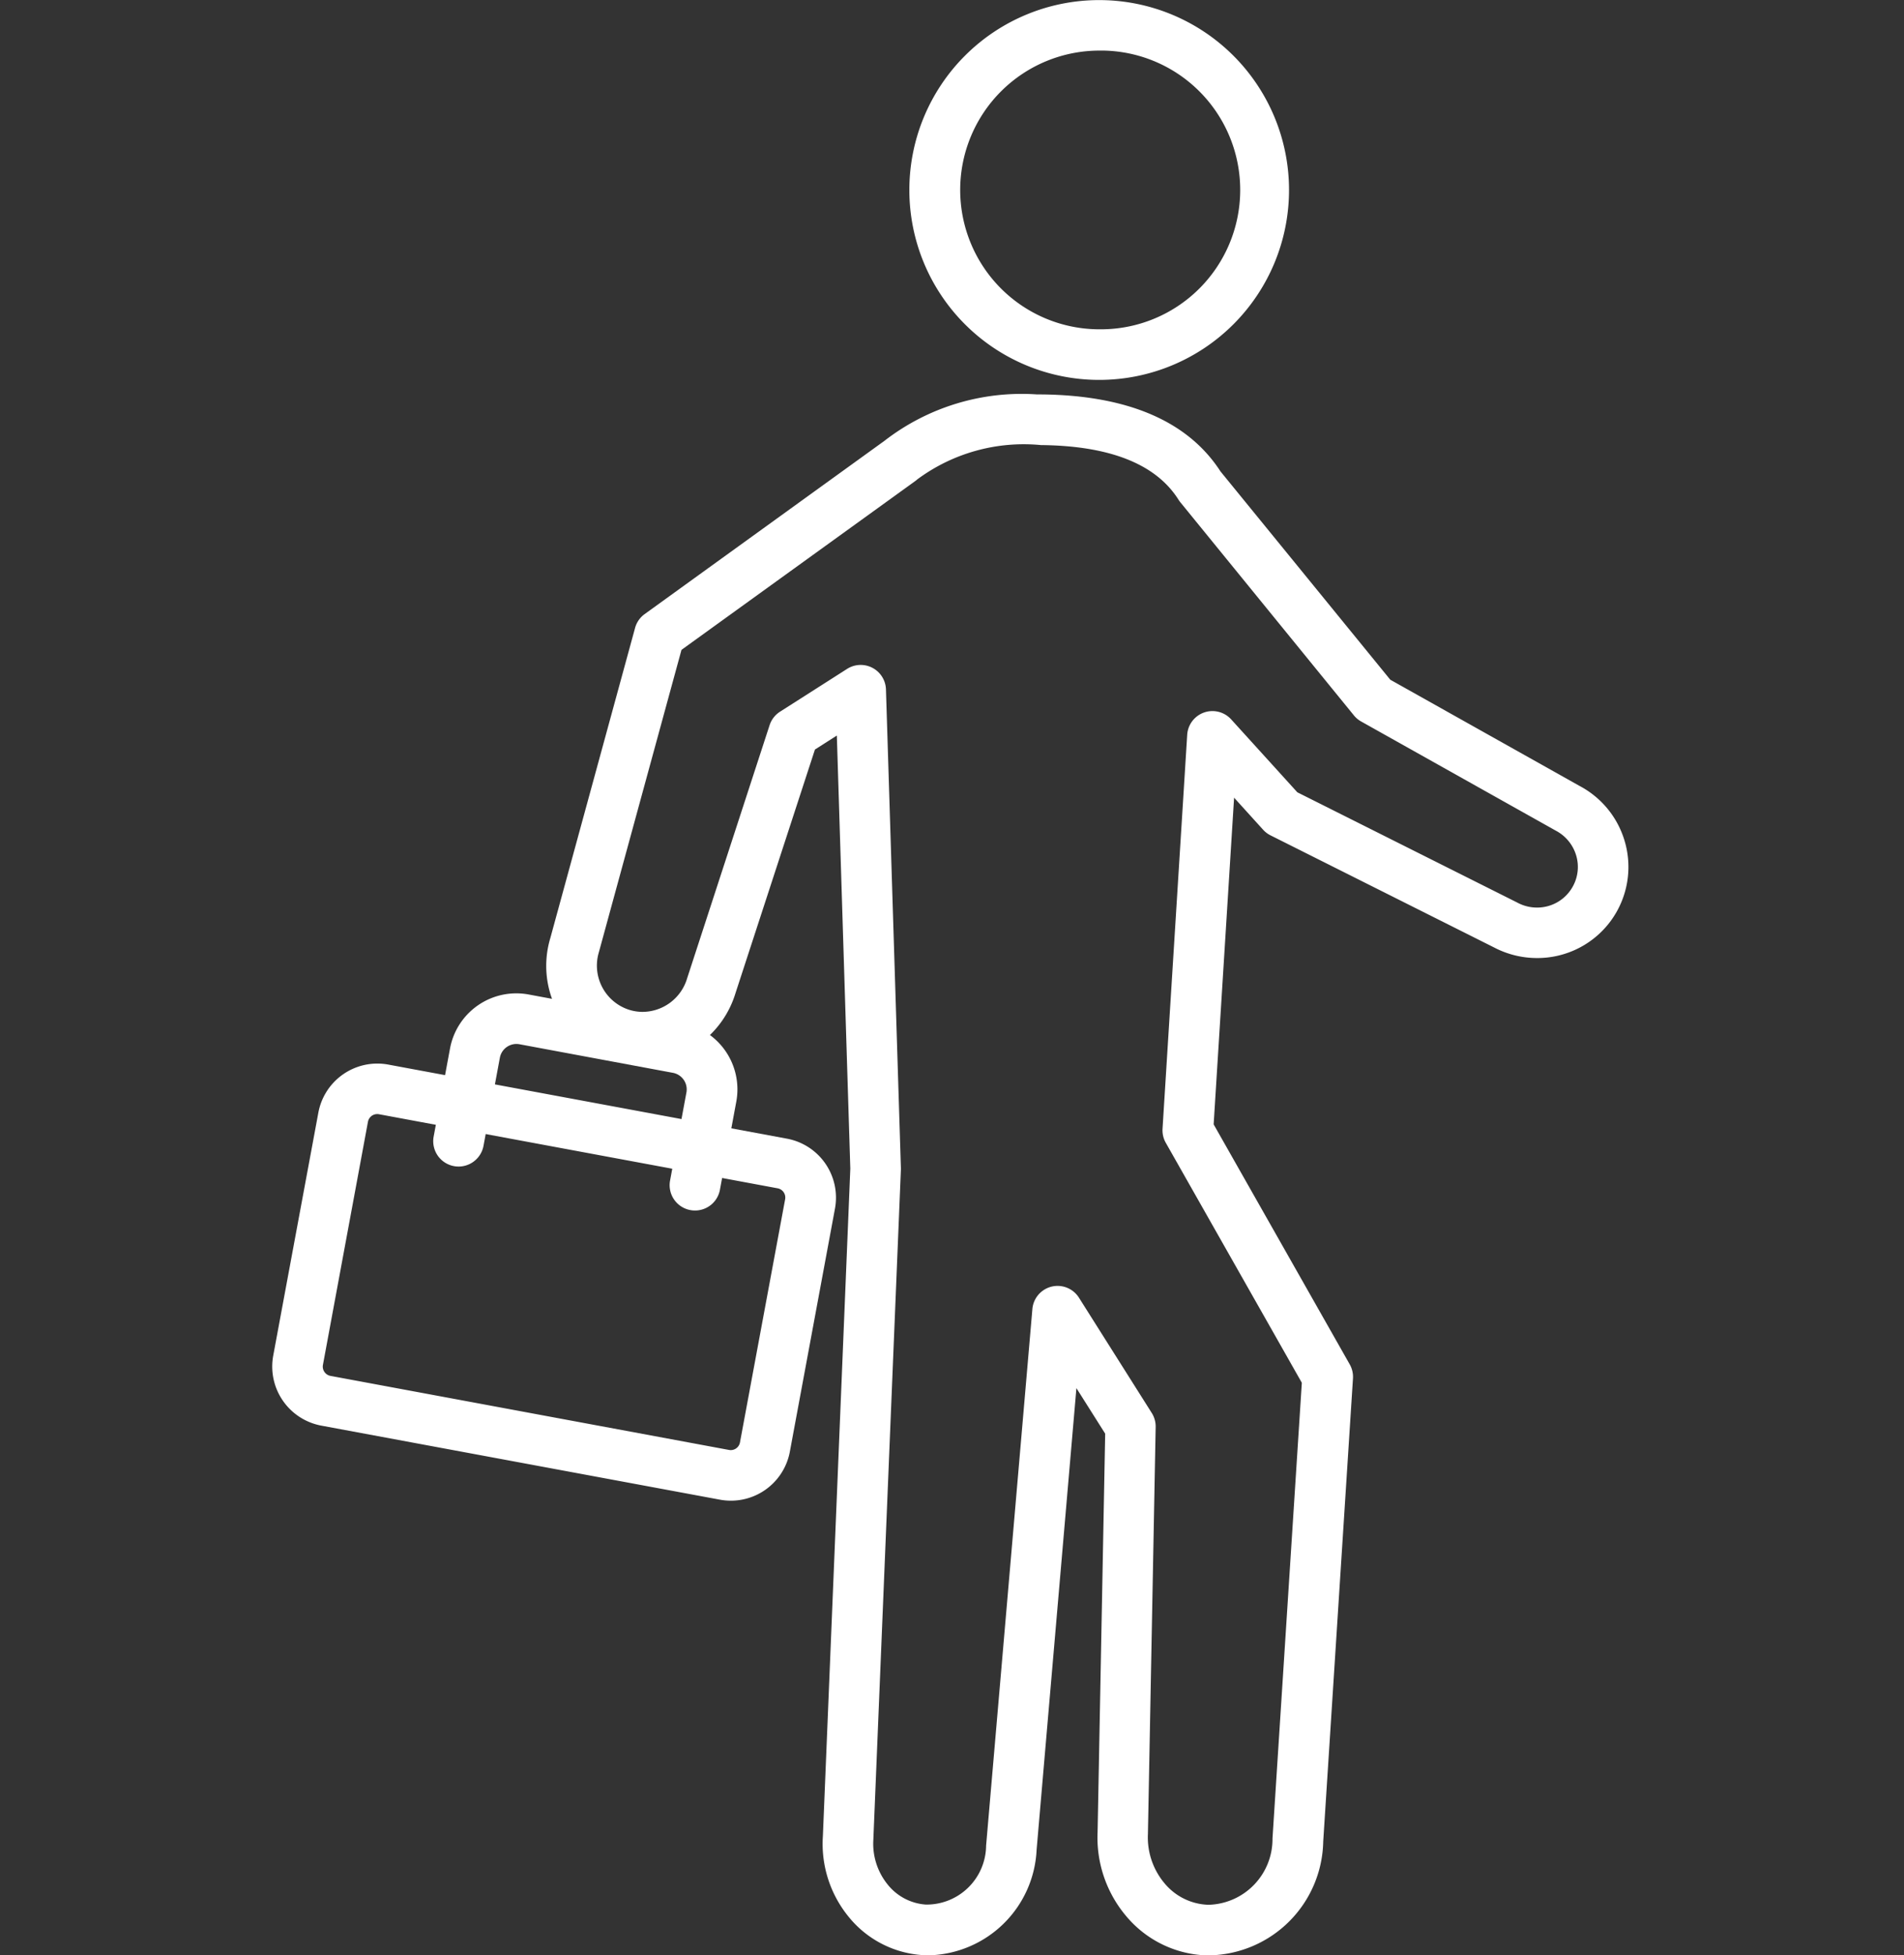
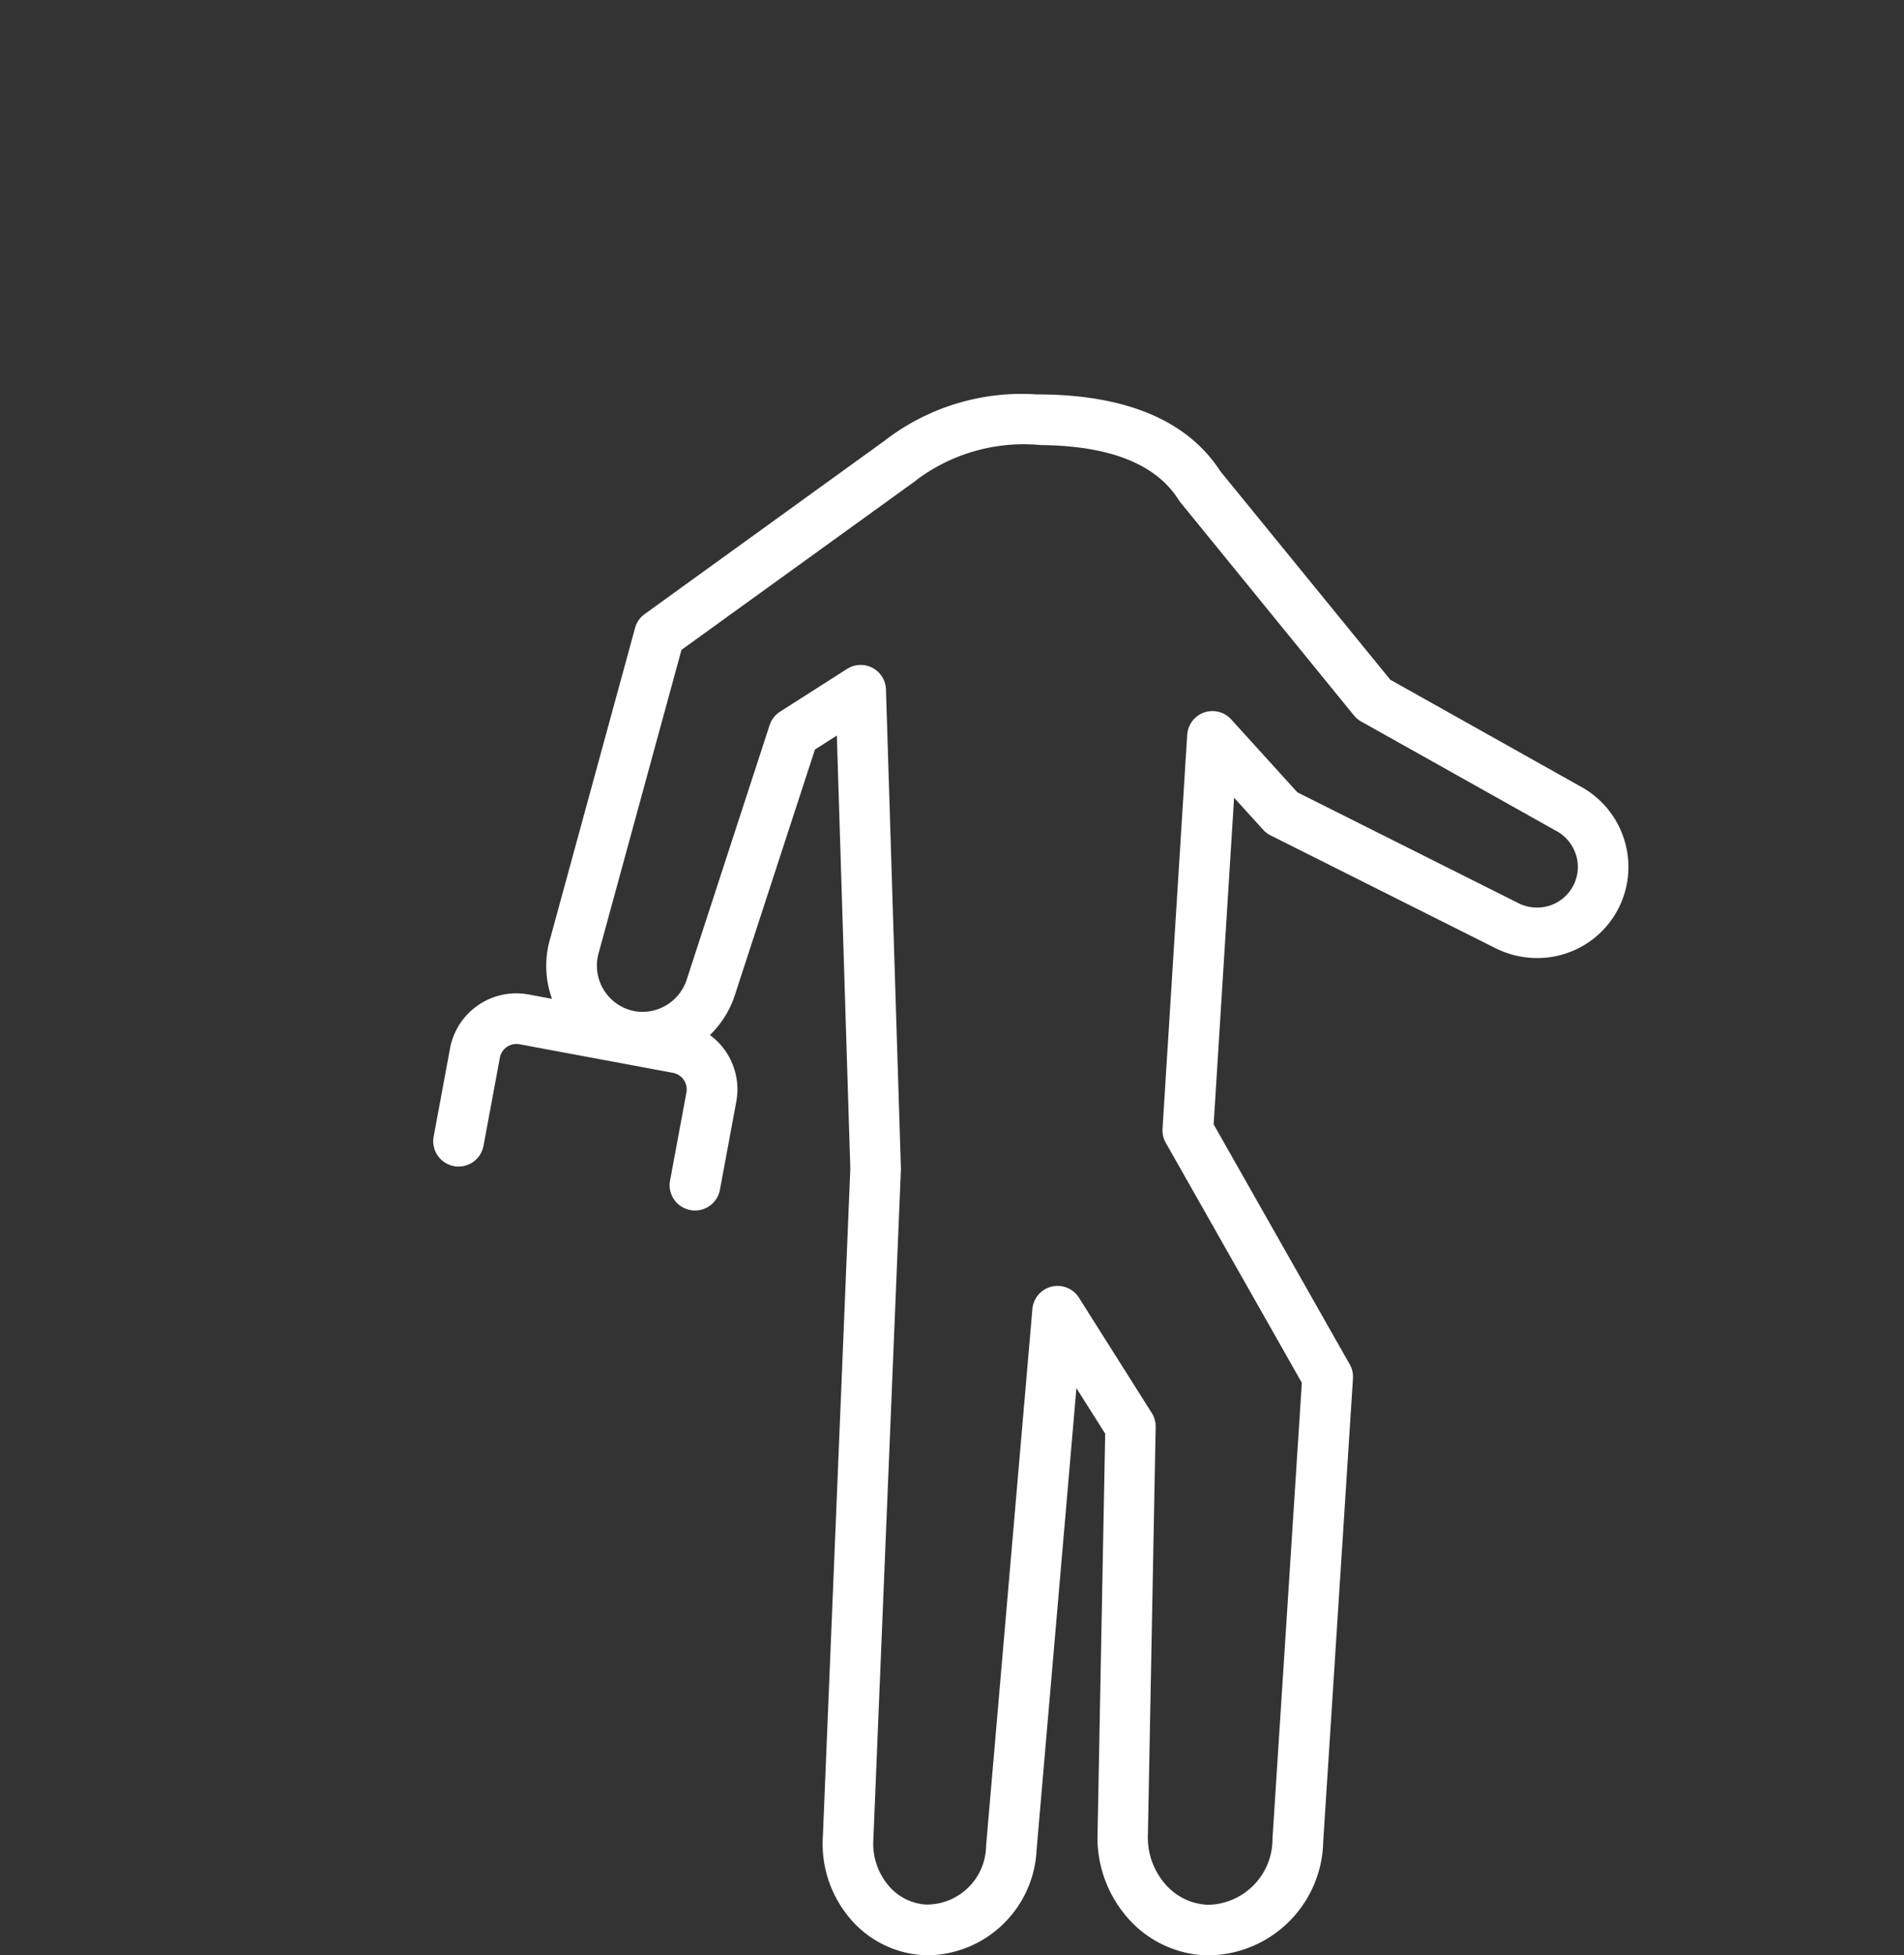
<svg xmlns="http://www.w3.org/2000/svg" width="64" height="65.7" viewBox="0 0 64 65.7">
  <rect x="0" y="0" width="64" height="65.7" fill="#333333" stroke="none" />
  <g transform="translate(-3627 -8550.15)">
    <g transform="translate(-132.85 23.827)">
-       <path d="M36.833,12.766h-.065a6.381,6.381,0,1,1,.065,0Zm0-11.065a4.682,4.682,0,0,0-.044,9.365h.048A4.682,4.682,0,0,0,36.878,1.7Z" transform="translate(3759.997 8526.322)" fill="#fff" />
      <path d="M29.577,18.817h.148c2.9.029,4.927.9,6.017,2.586l5.708,7,6.366,3.571a3.076,3.076,0,0,1,1.5,1.809,3.06,3.06,0,0,1-2.931,3.972A3.112,3.112,0,0,1,44.94,37.4l-7.517-3.768a.85.85,0,0,1-.248-.189L36.2,32.367l-.687,10.977,4.574,8.064a.85.85,0,0,1,.109.474l-1,15.557a3.9,3.9,0,0,1-3.807,3.826c-.052,0-.1,0-.157,0a3.677,3.677,0,0,1-2.65-1.307,4.086,4.086,0,0,1-.97-2.841l.255-13.381L30.9,52.207l-1.338,15.51a3.718,3.718,0,0,1-3.612,3.547c-.075,0-.15,0-.225-.007a3.486,3.486,0,0,1-2.486-1.293,3.87,3.87,0,0,1-.861-2.709L23.3,44.829l-.453-14.55-.736.47L19.44,38.936a3.282,3.282,0,0,1-3.119,2.329,3.246,3.246,0,0,1-3.105-4.18l2.849-10.422a.85.85,0,0,1,.322-.465l8.062-5.823A7.533,7.533,0,0,1,29.577,18.817ZM46.382,36.059a1.366,1.366,0,0,0,1.212-.724,1.352,1.352,0,0,0,.1-1.043,1.387,1.387,0,0,0-.68-.817l-.018-.01L40.477,29.81a.85.85,0,0,1-.243-.2L34.393,22.44a.852.852,0,0,1-.06-.083c-.755-1.2-2.311-1.816-4.625-1.838a6.012,6.012,0,0,0-4.154,1.151.853.853,0,0,1-.073.059L17.625,27.4,14.853,37.542l-.005.018A1.559,1.559,0,0,0,15.885,39.5a1.532,1.532,0,0,0,.436.064,1.572,1.572,0,0,0,1.493-1.125l.007-.022,2.766-8.487a.85.85,0,0,1,.351-.453l2.253-1.437a.85.85,0,0,1,1.307.69L25,44.806q0,.031,0,.061l-.924,22.466q0,.01,0,.02a2.177,2.177,0,0,0,.478,1.531,1.8,1.8,0,0,0,1.282.675A2,2,0,0,0,27.864,67.6v-.018l1.556-18.034a.85.85,0,0,1,1.565-.381l2.448,3.875a.85.85,0,0,1,.131.47l-.26,13.645q0,.01,0,.021a2.393,2.393,0,0,0,.562,1.671,1.994,1.994,0,0,0,1.433.716l.083,0a2.207,2.207,0,0,0,2.109-2.209q0-.009,0-.018l.986-15.312-4.573-8.063a.85.85,0,0,1-.109-.472l.829-13.237a.85.85,0,0,1,1.478-.518l2.224,2.45,7.383,3.7.017.009A1.387,1.387,0,0,0,46.382,36.059Z" transform="translate(3765.132 8520.759)" fill="#fff" />
-       <path d="M3.533,50.74a2.031,2.031,0,0,1,.369.034l13.4,2.489a2.016,2.016,0,0,1,1.614,2.351L17.4,63.779a2.016,2.016,0,0,1-2.352,1.614L1.649,62.905A2.02,2.02,0,0,1,.034,60.554l1.517-8.165A2.017,2.017,0,0,1,3.533,50.74Zm11.88,12.988a.316.316,0,0,0,.31-.259L17.241,55.3a.316.316,0,0,0-.253-.369l-13.4-2.489a.326.326,0,0,0-.059-.005.317.317,0,0,0-.311.26L1.705,60.864a.318.318,0,0,0,.254.37l13.394,2.488A.326.326,0,0,0,15.413,63.728Z" transform="translate(3769 8511.32)" fill="#fff" />
      <path d="M16.483,54.686a.851.851,0,0,1-.837-1.005l.55-2.96a.567.567,0,0,0-.453-.661L10.586,49.1a.566.566,0,0,0-.661.454l-.55,2.96A.85.85,0,0,1,7.7,52.2l.55-2.96A2.266,2.266,0,0,1,10.9,47.429l5.158.958a2.267,2.267,0,0,1,1.814,2.643l-.55,2.96A.85.85,0,0,1,16.483,54.686Z" transform="translate(3766.727 8512.311)" fill="#fff" />
    </g>
    <rect width="64" height="64" transform="translate(3627 8551)" fill="none" />
  </g>
</svg>